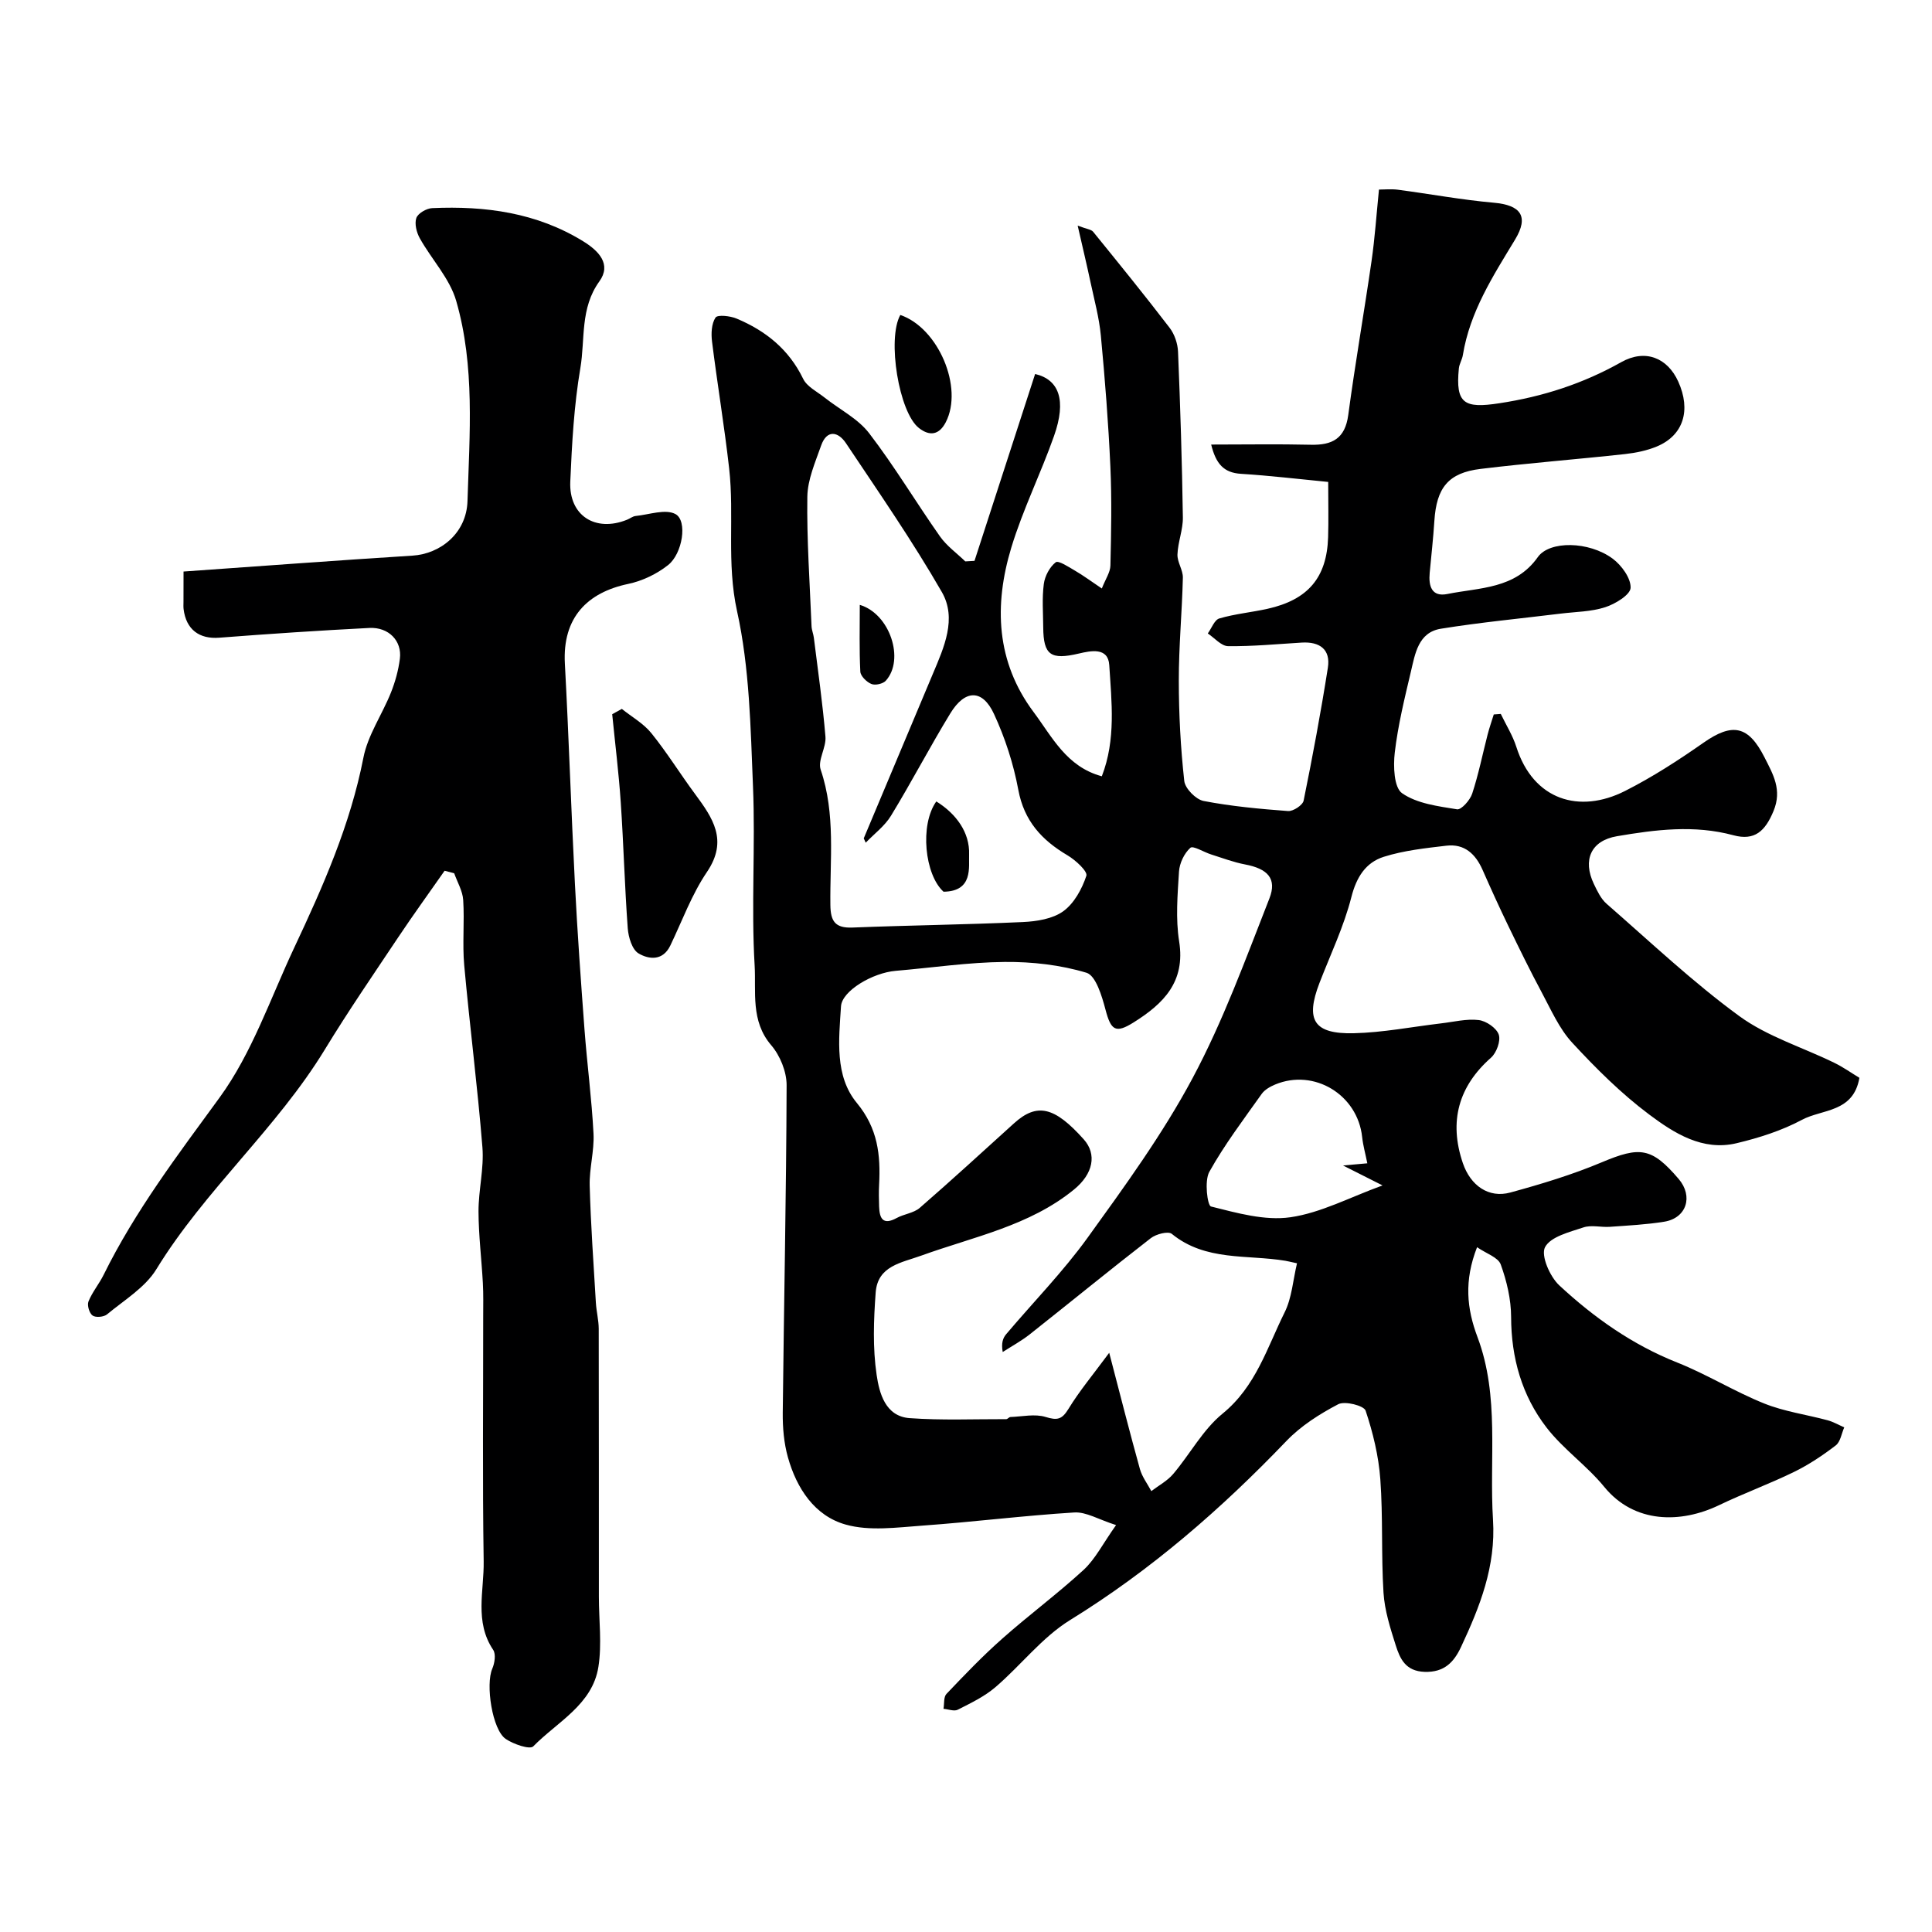
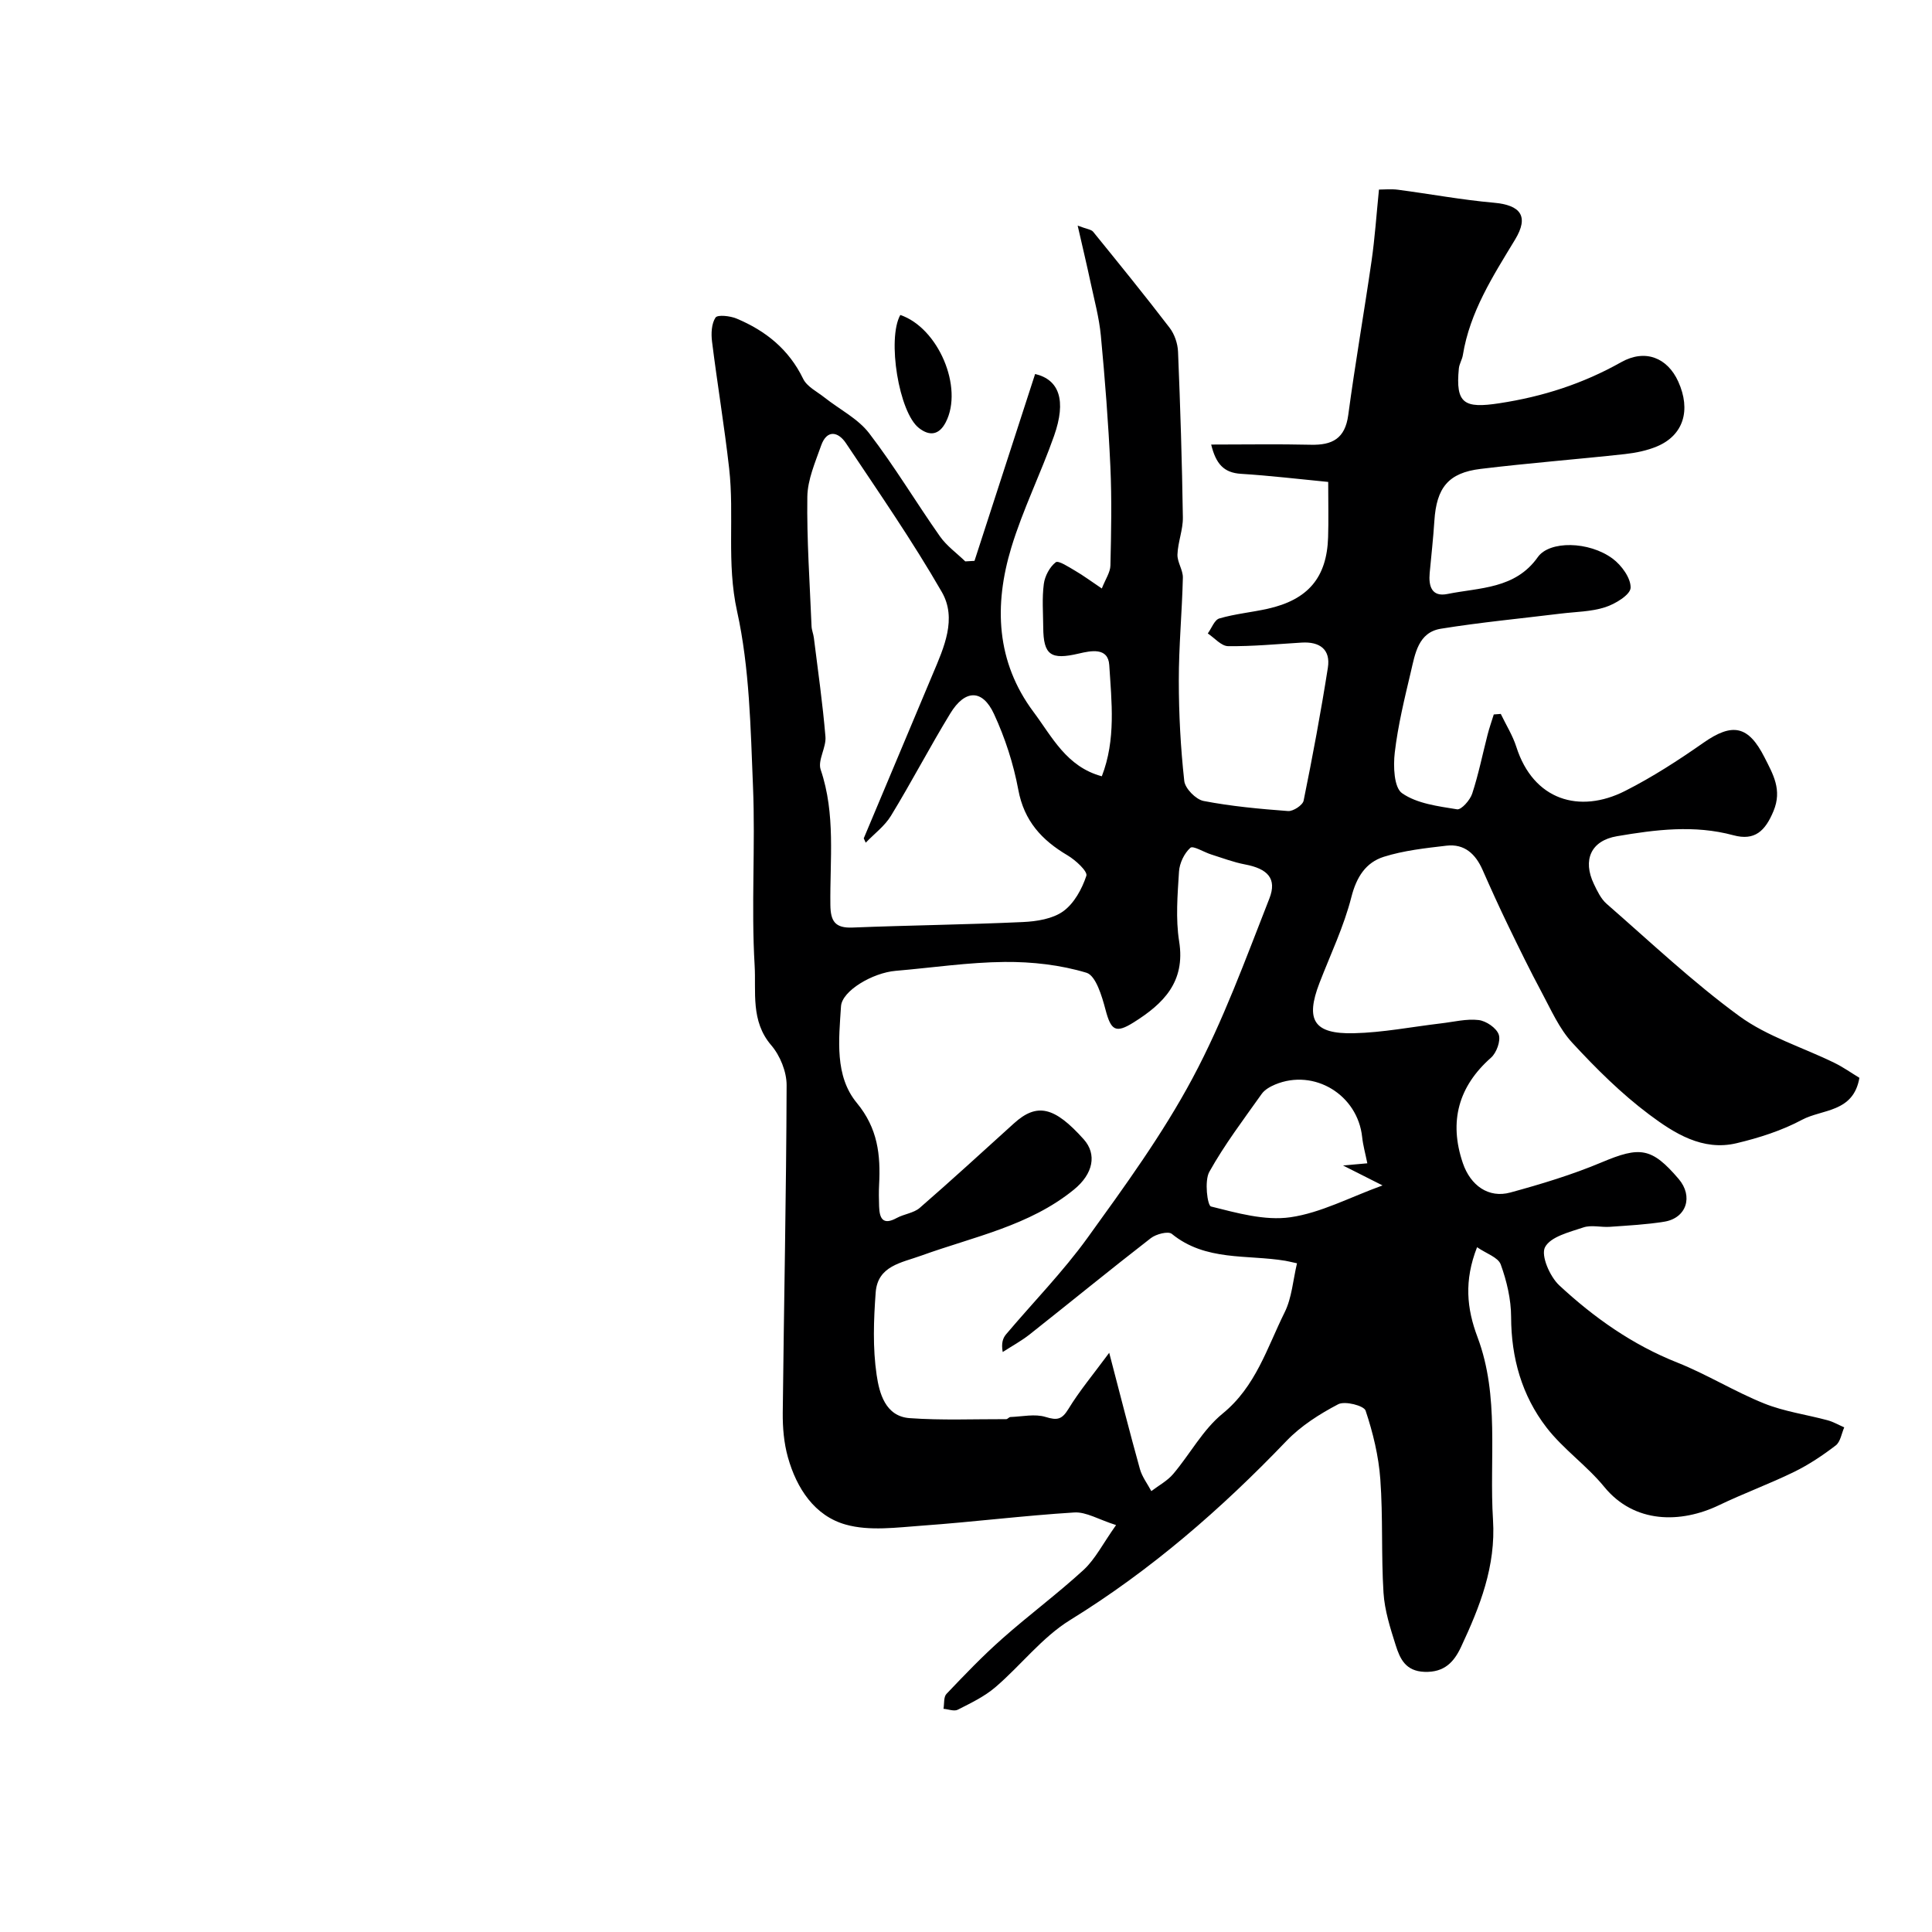
<svg xmlns="http://www.w3.org/2000/svg" enable-background="new 0 0 400 400" viewBox="0 0 400 400">
  <g fill="#000001">
    <path d="m231.07 315.75c-3.63-1.15-6.19-2.76-8.65-2.61-10.49.65-20.93 1.97-31.41 2.72-5.3.38-10.97 1.18-15.91-.21-6.44-1.8-10.17-7.51-11.97-13.93-.83-2.95-1.1-6.15-1.07-9.23.24-22.6.73-45.2.8-67.8.01-2.8-1.35-6.15-3.19-8.29-4.3-5.01-3.11-11.06-3.43-16.5-.73-12.31.17-24.71-.34-37.05-.5-12.15-.7-24.53-3.3-36.31-2.21-10.01-.53-19.79-1.64-29.58-.99-8.76-2.45-17.48-3.54-26.23-.21-1.66-.12-3.71.72-4.98.43-.64 3.04-.35 4.37.21 6.01 2.52 10.82 6.37 13.77 12.46.79 1.64 2.89 2.66 4.45 3.9 3.1 2.45 6.9 4.35 9.23 7.39 5.25 6.84 9.69 14.3 14.66 21.36 1.39 1.97 3.47 3.45 5.23 5.16.64-.04 1.28-.08 1.91-.11 4.18-12.9 8.37-25.81 12.55-38.69 4.98 1.17 6.52 5.45 3.92 12.82-2.74 7.78-6.46 15.24-8.85 23.12-3.6 11.89-3.18 23.63 4.62 34.06 3.83 5.12 6.8 11.32 14.12 13.29 2.95-7.61 2.02-15.4 1.54-23.03-.24-3.73-3.82-2.96-6.3-2.38-5.8 1.36-7.33.35-7.37-5.42-.02-3-.27-6.03.12-8.98.21-1.63 1.21-3.52 2.47-4.5.56-.43 2.7.99 4.02 1.76 1.66.96 3.21 2.12 5.52 3.67.77-1.96 1.75-3.35 1.78-4.76.16-6.83.3-13.67-.01-20.49-.41-9.05-1.12-18.09-1.97-27.1-.35-3.69-1.34-7.33-2.12-10.97-.77-3.62-1.63-7.21-2.68-11.81 1.9.73 2.81.79 3.2 1.27 5.34 6.58 10.69 13.16 15.84 19.89 1.02 1.33 1.67 3.26 1.74 4.95.47 11.43.83 22.86 1 34.3.04 2.55-1.03 5.11-1.12 7.68-.06 1.59 1.16 3.21 1.12 4.81-.17 7.1-.85 14.2-.84 21.3 0 6.93.37 13.89 1.13 20.78.17 1.56 2.4 3.83 3.99 4.14 5.76 1.11 11.64 1.65 17.5 2.09 1.06.08 3.03-1.22 3.22-2.15 1.86-9.14 3.57-18.31 5.02-27.52.6-3.8-1.69-5.43-5.4-5.21-5.09.31-10.18.8-15.26.74-1.41-.02-2.8-1.7-4.2-2.63.79-1.08 1.38-2.82 2.4-3.11 3.25-.95 6.67-1.26 9.99-2 8.37-1.87 12.26-6.46 12.52-14.81.11-3.5.02-7.01.02-11.45-6.11-.59-12.07-1.31-18.05-1.68-3.59-.22-5.2-2.08-6.18-6.06 7.15 0 13.88-.12 20.61.04 4.46.11 7.11-1.26 7.77-6.15 1.43-10.67 3.29-21.28 4.83-31.93.68-4.72 1-9.48 1.53-14.75 1.13 0 2.55-.15 3.92.03 6.62.87 13.21 2.1 19.86 2.69 5.56.49 7.33 2.8 4.39 7.65-4.58 7.56-9.35 14.95-10.8 23.89-.15.95-.74 1.83-.83 2.78-.72 7.31 1.12 8.31 8.38 7.2 9-1.37 17.29-4.04 25.22-8.5 5.02-2.82 9.6-.89 11.82 4 2.69 5.94 1.08 11.14-4.41 13.44-2.06.86-4.36 1.33-6.6 1.58-9.96 1.09-19.95 1.86-29.9 3.07-6.7.81-9.14 3.9-9.58 10.77-.23 3.6-.64 7.19-.97 10.78-.25 2.7.4 5.01 3.67 4.35 6.68-1.35 14.04-1.01 18.72-7.64 2.41-3.42 10.57-3.32 15.49.32 1.84 1.36 3.79 4.04 3.72 6.04-.06 1.45-3.18 3.35-5.27 4.02-2.9.94-6.11.94-9.19 1.32-8.28 1.02-16.59 1.8-24.82 3.13-4.7.76-5.34 5.2-6.22 8.93-1.31 5.53-2.67 11.09-3.33 16.72-.33 2.82-.17 7.24 1.52 8.41 3.1 2.16 7.46 2.69 11.38 3.33.88.14 2.69-1.9 3.13-3.24 1.31-3.99 2.14-8.14 3.19-12.22.36-1.41.85-2.79 1.28-4.18.48-.04.96-.08 1.45-.11 1.09 2.27 2.46 4.44 3.22 6.82 3.52 11.05 13.07 13.91 22.51 9.13 5.65-2.86 11.03-6.34 16.23-9.98 6-4.2 9.3-3.57 12.64 3.02 1.78 3.52 3.69 6.72 1.87 11.11-1.73 4.18-3.91 6.21-8.31 5.02-8.09-2.19-16.13-1.16-24.11.2-5.39.92-7.15 4.92-4.77 9.9.7 1.46 1.46 3.07 2.63 4.09 9.05 7.89 17.81 16.19 27.47 23.25 5.81 4.24 13.09 6.45 19.67 9.67 1.87.91 3.59 2.14 5.2 3.11-1.24 7.22-7.7 6.46-11.86 8.68-4.2 2.25-8.91 3.75-13.57 4.86-7.05 1.68-12.93-2.08-18.09-5.94-5.8-4.34-11.03-9.55-15.96-14.89-2.68-2.91-4.36-6.79-6.27-10.35-2.44-4.55-4.71-9.2-6.96-13.85-1.85-3.82-3.6-7.68-5.31-11.56-1.45-3.29-3.75-5.45-7.48-5.01-4.36.51-8.81.99-12.97 2.3-3.72 1.18-5.65 4.17-6.71 8.33-1.55 6.1-4.33 11.89-6.61 17.8-2.95 7.66-1.2 10.59 7.1 10.4 6.04-.14 12.05-1.33 18.07-2.04 2.6-.3 5.26-.99 7.79-.69 1.55.18 3.69 1.64 4.16 3.01.44 1.3-.46 3.77-1.6 4.78-6.7 5.91-8.78 13.18-5.83 21.84 1.59 4.65 5.34 7.3 9.82 6.08 6.41-1.75 12.83-3.69 18.94-6.26 7.91-3.33 10.33-3.09 15.92 3.45 3.06 3.59 1.64 8.1-2.98 8.85-3.72.6-7.5.79-11.27 1.06-1.82.13-3.82-.43-5.46.12-2.89.97-6.81 1.91-7.96 4.1-.9 1.71 1 6.08 2.94 7.89 7.18 6.67 15.14 12.3 24.41 15.98 6.15 2.44 11.86 6.01 18.01 8.48 4.17 1.68 8.76 2.3 13.14 3.48 1.19.32 2.3.97 3.45 1.47-.56 1.28-.79 3-1.76 3.74-2.7 2.07-5.59 4-8.64 5.49-5.08 2.48-10.42 4.43-15.52 6.88-7.91 3.8-17.53 3.84-23.76-3.78-3.61-4.42-8.5-7.81-11.97-12.31-5.09-6.61-7.3-14.39-7.32-22.87-.01-3.65-.9-7.43-2.15-10.88-.54-1.48-3.01-2.26-4.9-3.57-2.72 6.95-2.14 12.7.1 18.64 4.6 12.26 2.4 25.16 3.2 37.79.61 9.65-2.72 18-6.62 26.34-1.47 3.14-3.47 5.29-7.55 5.15-3.95-.14-5.09-2.72-5.98-5.53-1.12-3.53-2.29-7.19-2.52-10.85-.49-7.82-.09-15.7-.66-23.5-.35-4.81-1.52-9.64-3.05-14.21-.35-1.03-4.28-2.04-5.66-1.32-3.86 2.02-7.73 4.48-10.73 7.61-13.51 14.1-28.07 26.76-44.78 37.07-5.81 3.58-10.2 9.39-15.48 13.91-2.27 1.94-5.09 3.29-7.79 4.66-.76.38-1.96-.11-2.95-.19.19-1.05 0-2.45.62-3.09 3.73-3.92 7.48-7.84 11.53-11.42 5.52-4.9 11.48-9.31 16.91-14.3 2.4-2.25 3.95-5.4 6.67-9.23zm-1.42-35.67c2.32 8.88 4.25 16.5 6.36 24.08.45 1.61 1.56 3.05 2.36 4.56 1.53-1.17 3.32-2.12 4.53-3.55 3.49-4.12 6.14-9.17 10.23-12.5 6.88-5.61 9.2-13.63 12.83-20.94 1.51-3.03 1.74-6.69 2.57-10.18-1.48-.32-1.94-.44-2.41-.52-7.94-1.32-16.51.14-23.51-5.57-.75-.61-3.26.04-4.35.89-8.44 6.54-16.7 13.3-25.07 19.92-1.74 1.37-3.72 2.44-5.59 3.65-.33-1.84.04-2.89.71-3.68 5.62-6.65 11.76-12.92 16.84-19.95 7.72-10.7 15.56-21.47 21.76-33.07 6.34-11.85 10.97-24.64 15.9-37.19 1.63-4.15-.38-6.18-5.05-7.06-2.37-.45-4.67-1.33-6.99-2.06-1.51-.47-3.75-1.89-4.32-1.38-1.27 1.14-2.24 3.18-2.35 4.92-.3 4.81-.72 9.75.03 14.46 1.34 8.38-3.26 12.9-9.41 16.76-3.76 2.36-4.71 1.66-5.84-2.64-.74-2.8-2-7.04-3.93-7.63-5.39-1.63-11.27-2.29-16.94-2.24-7.53.07-15.04 1.2-22.57 1.84-4.77.4-11.12 4.14-11.32 7.35-.44 6.89-1.34 14.41 3.27 19.99 4.37 5.29 4.94 10.78 4.62 16.94-.08 1.49-.05 3 0 4.5.08 2.48.78 3.96 3.65 2.39 1.52-.83 3.51-1.01 4.76-2.09 6.6-5.73 13.03-11.64 19.51-17.5 4.76-4.31 8.38-3.48 14.45 3.31 2.75 3.08 1.98 7.13-2.03 10.4-9.22 7.52-20.76 9.75-31.55 13.65-4.19 1.52-9.09 2.12-9.5 7.66-.42 5.67-.63 11.49.2 17.08.55 3.71 1.77 8.56 6.83 8.93 6.64.48 13.33.19 20 .21.29 0 .57-.43.86-.44 2.45-.09 5.08-.7 7.3-.01 2.4.74 3.37.53 4.71-1.65 2.27-3.73 5.11-7.12 8.45-11.64zm-50.41-105.61c-.14-.3-.28-.6-.41-.9 4.77-11.35 9.52-22.7 14.3-34.04 2.32-5.49 5.03-11.45 1.87-16.95-6.09-10.58-13.07-20.66-19.86-30.83-1.59-2.38-3.94-2.9-5.14.51-1.21 3.45-2.8 7.04-2.85 10.59-.13 8.92.51 17.86.87 26.79.03.81.38 1.59.48 2.4.85 6.82 1.83 13.64 2.4 20.48.19 2.24-1.64 4.89-.99 6.82 3.13 9.22 1.89 18.66 2.01 28.02.04 3.39.99 4.82 4.57 4.68 11.76-.47 23.53-.6 35.28-1.14 2.86-.13 6.16-.65 8.36-2.23 2.26-1.63 3.89-4.63 4.79-7.35.3-.91-2.24-3.25-3.9-4.23-5.33-3.15-8.99-7.11-10.19-13.57-1-5.38-2.74-10.75-5.04-15.71-2.39-5.16-6-5.1-9.05-.09-4.25 6.96-8.02 14.21-12.27 21.17-1.29 2.13-3.46 3.73-5.23 5.58zm103.85 66.38c-.41-2.04-.89-3.72-1.07-5.43-.93-8.76-9.93-14.25-18.02-10.88-1.02.43-2.15 1.06-2.77 1.93-3.76 5.3-7.71 10.51-10.86 16.16-1.04 1.87-.39 6.97.35 7.16 5.37 1.34 11.13 2.99 16.44 2.23 6.32-.91 12.31-4.14 19.08-6.59-2.27-1.15-4.65-2.35-8.18-4.13 2.71-.24 4.01-.35 5.03-.45z" />
-     <path d="m38 118.33c16.2-1.14 31.79-2.31 47.39-3.29 5.78-.36 11.2-4.63 11.4-11.31.42-13.85 1.57-27.91-2.34-41.44-1.34-4.65-5.09-8.58-7.53-12.95-.68-1.21-1.13-3.02-.72-4.21.34-.97 2.11-1.99 3.28-2.04 10.99-.49 21.6.93 31.22 6.84 3.25 1.99 5.96 4.77 3.39 8.33-4.02 5.56-2.92 11.96-3.93 17.93-1.32 7.75-1.75 15.67-2.09 23.54-.3 7.02 5.19 10.51 11.74 7.88.61-.24 1.18-.72 1.79-.78 2.8-.28 6.19-1.52 8.26-.39 2.51 1.38 1.47 8.18-1.55 10.56-2.33 1.84-5.32 3.28-8.23 3.89-8.47 1.77-13.65 6.96-13.13 16.5.82 15.19 1.3 30.41 2.08 45.6.51 10.04 1.23 20.08 1.98 30.11.54 7.21 1.5 14.4 1.87 21.61.18 3.57-.89 7.21-.79 10.79.22 8.08.8 16.16 1.28 24.23.11 1.8.58 3.58.59 5.37.04 18.5.02 37 .03 55.49 0 4.85.65 9.8-.1 14.53-1.24 7.82-8.52 11.37-13.49 16.45-.7.71-4.08-.45-5.68-1.53-2.83-1.91-4.21-11.31-2.8-14.55.5-1.15.78-3.02.19-3.9-3.92-5.82-1.87-12.24-1.97-18.35-.26-16.87-.09-33.74-.1-50.61 0-2.33.06-4.67-.07-7-.27-4.94-.88-9.87-.9-14.8-.01-4.43 1.16-8.91.81-13.29-1.01-12.59-2.63-25.13-3.77-37.71-.4-4.46.08-9-.21-13.49-.12-1.88-1.21-3.69-1.86-5.53-.66-.18-1.32-.35-1.99-.53-3.17 4.54-6.43 9.03-9.51 13.64-5.16 7.73-10.43 15.4-15.26 23.33-10.01 16.43-24.86 29.12-34.92 45.55-2.32 3.78-6.64 6.37-10.19 9.32-.67.56-2.36.71-3 .25-.68-.48-1.17-2.13-.85-2.92.78-1.94 2.2-3.62 3.14-5.52 6.52-13.21 15.34-24.82 24-36.69 6.71-9.2 10.53-20.55 15.45-31.02 5.96-12.67 11.61-25.43 14.33-39.35.91-4.68 3.89-8.94 5.7-13.48.89-2.23 1.55-4.63 1.85-7.01.47-3.68-2.31-6.57-6.31-6.37-10.37.53-20.73 1.22-31.09 2.02-4.12.32-6.86-1.68-7.38-5.93-.06-.49-.02-1-.02-1.5.01-1.95.01-3.94.01-6.27z" />
-     <path d="m128.74 146.77c2.07 1.66 4.5 3.02 6.12 5.03 3.23 4 5.95 8.41 9.02 12.56 3.67 4.97 6.93 9.61 2.49 16.17-3.16 4.66-5.13 10.12-7.59 15.24-1.55 3.22-4.44 2.89-6.58 1.62-1.33-.79-2.09-3.35-2.23-5.18-.64-8.69-.86-17.4-1.45-26.09-.41-6.1-1.17-12.17-1.77-18.25.66-.37 1.32-.74 1.99-1.1z" />
    <path d="m186.4 65.21c7.88 2.68 13.12 15.04 9.41 22.21-1.35 2.61-3.29 2.96-5.54 1.21-4.16-3.2-6.64-18.48-3.87-23.42z" />
-     <path d="m195.35 184.62c-3.89-3.5-4.97-13.82-1.5-18.69 4.13 2.55 6.95 6.44 6.79 10.98-.1 2.6.88 7.64-5.29 7.71z" />
-     <path d="m178.01 125.23c6.26 1.86 9.34 11.34 5.38 15.71-.59.65-2.19 1-2.98.67-.98-.4-2.24-1.63-2.29-2.56-.23-4.55-.11-9.13-.11-13.82z" />
  </g>
</svg>